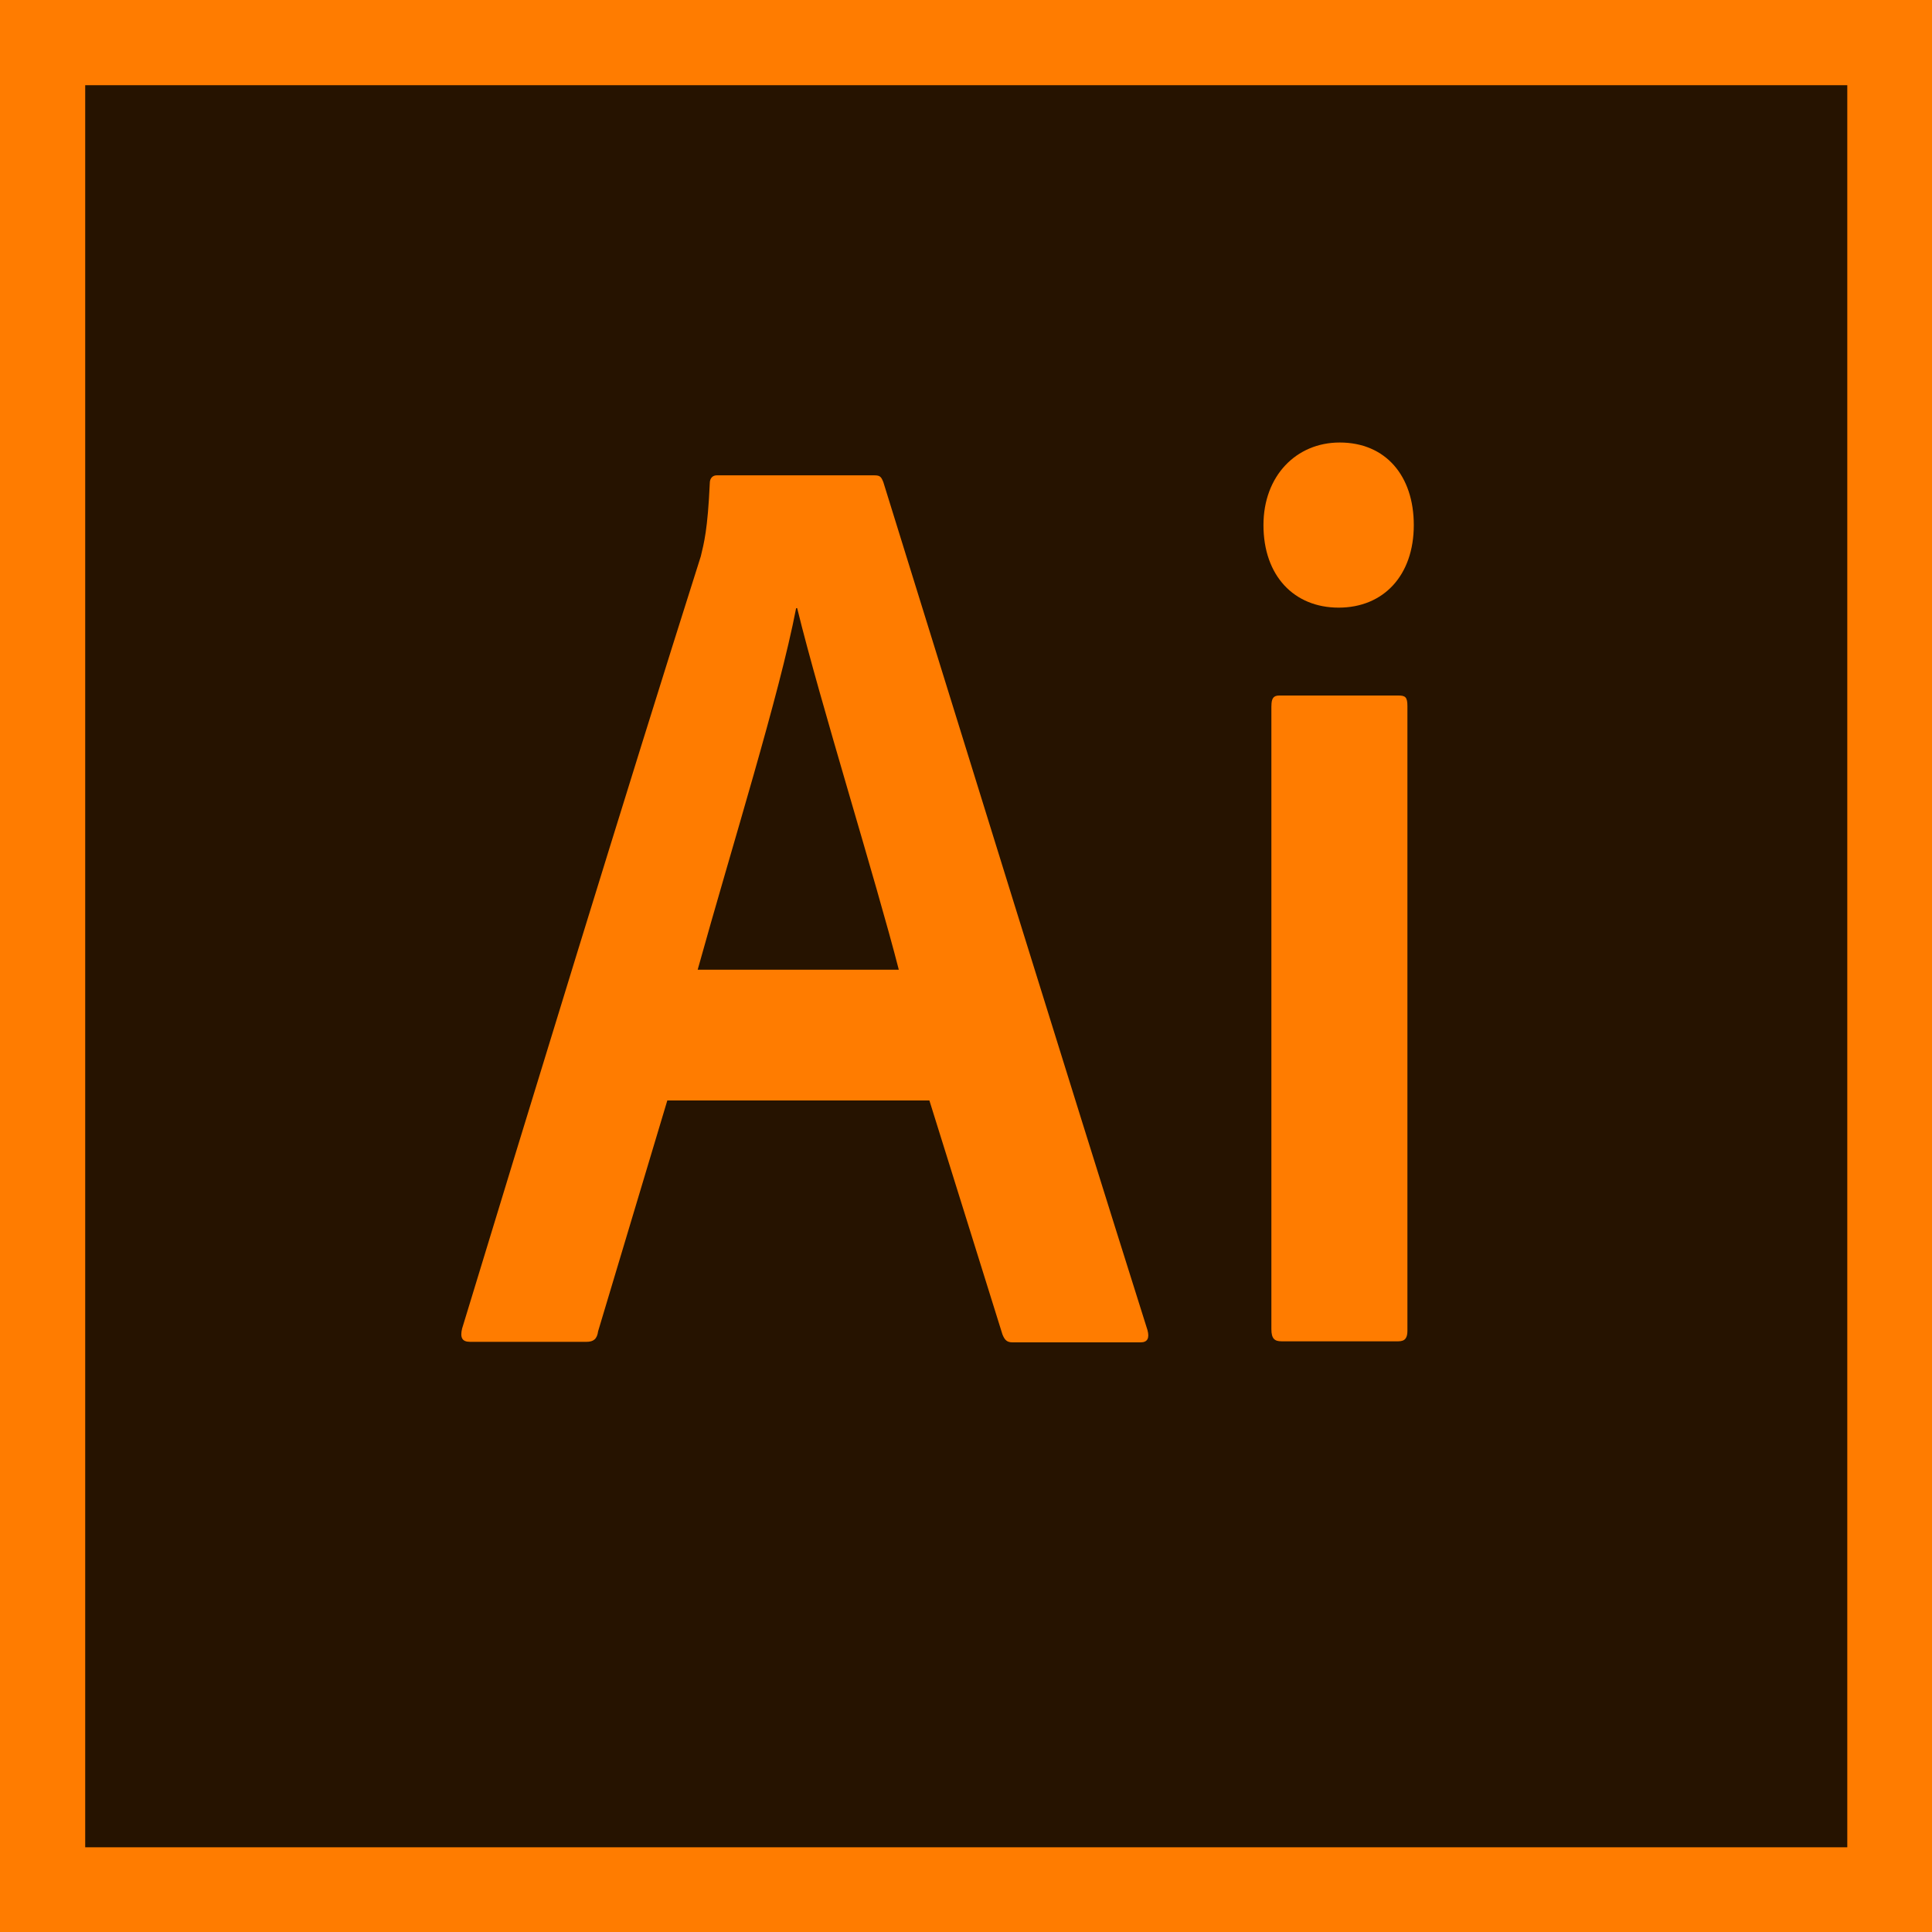
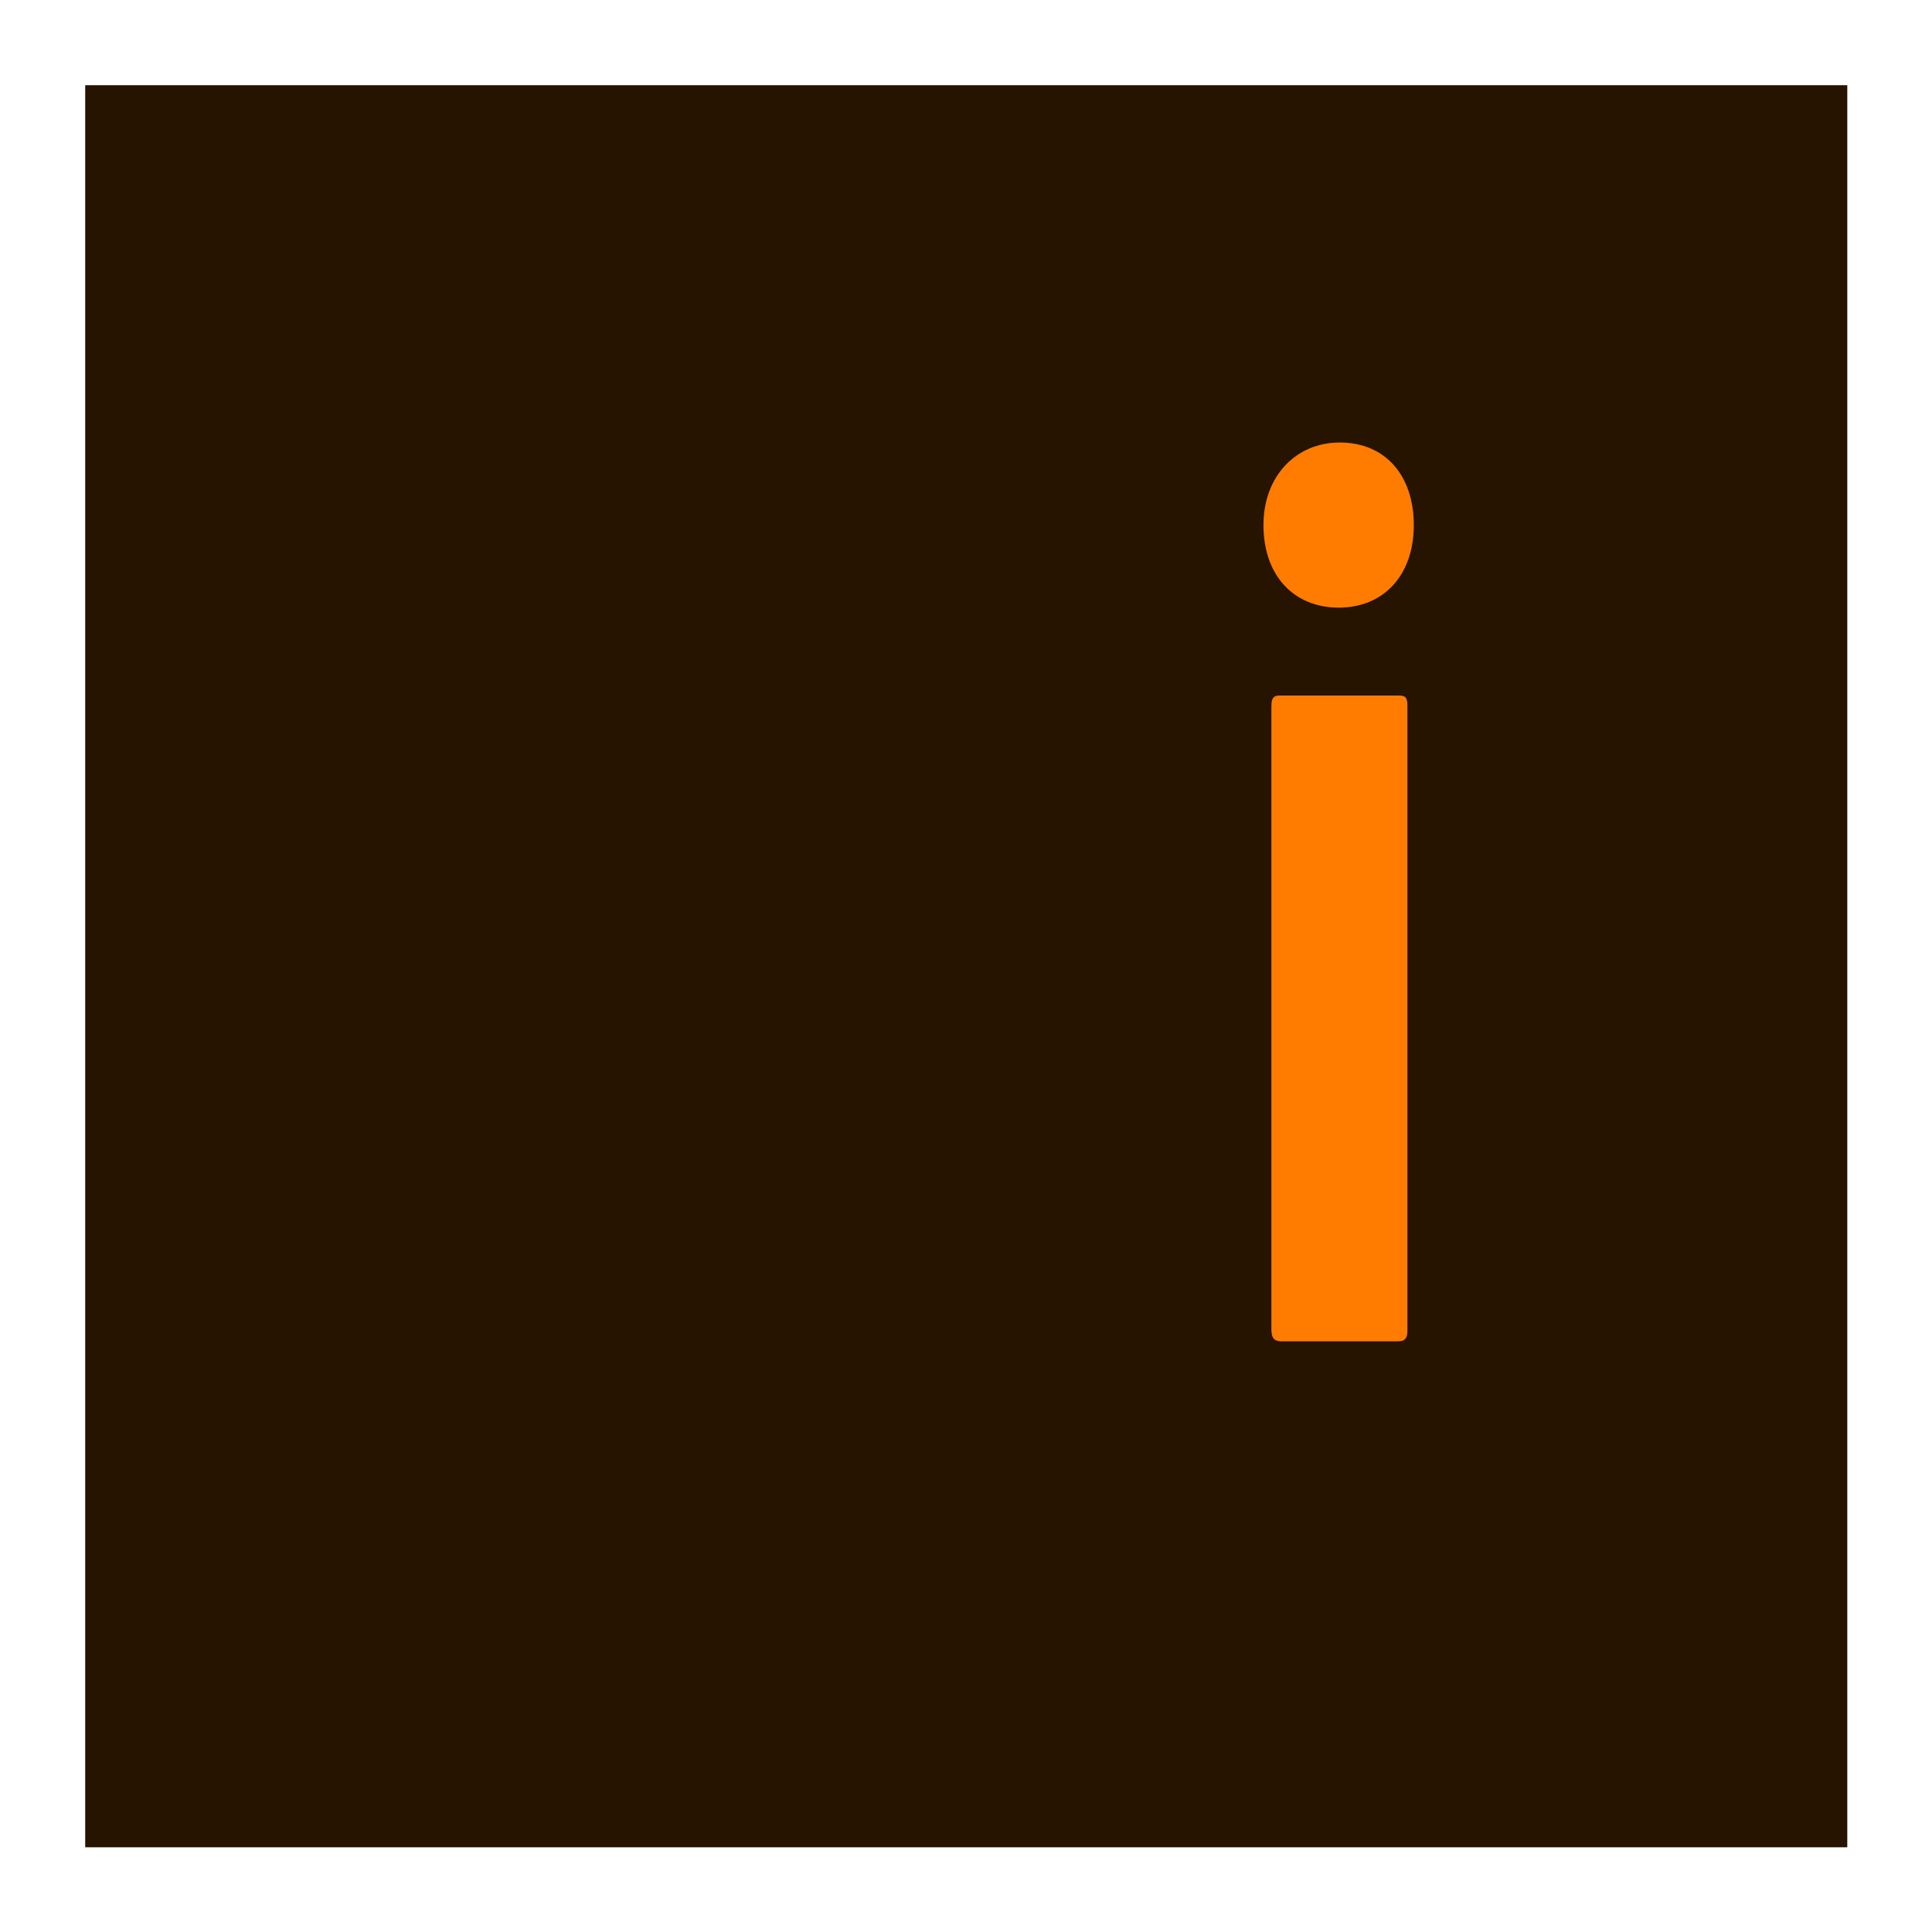
<svg xmlns="http://www.w3.org/2000/svg" id="Layer_1" x="0px" y="0px" viewBox="0 0 512 512" style="enable-background:new 0 0 512 512;" xml:space="preserve">
  <style type="text/css">	.st0{fill:#FF7C00;}	.st1{fill:#261300;}</style>
  <g id="XMLID_26_">
-     <rect id="XMLID_28_" class="st0" width="512" height="512" />
    <rect id="XMLID_32_" x="22.58" y="22.58" class="st1" width="466.97" height="466.97" />
-     <path id="XMLID_35_" class="st0" d="M176.89,291.49l-18.38,61.3c-0.28,2.1-1.26,2.81-3.09,2.81h-30.86c-2.1,0-2.67-1.12-2.1-3.51  c16.41-53.87,43.91-143.78,63.26-204.66c0.84-3.51,1.82-7.01,2.38-19.36c0-1.4,0.84-2.1,1.82-2.1h41.8c1.54,0,1.82,0.42,2.38,1.82  c22.44,72.24,46.99,151.78,70,224.72c0.56,2.1,0,3.23-1.82,3.23h-33.95c-1.54,0-2.1-0.7-2.67-2.1l-19.36-62h-69.44V291.49z   M238.19,256.98c-6.03-23.57-20.9-71.12-26.93-95.81h-0.28c-4.49,23.29-16.97,62.98-26.09,95.81H238.19z" />
    <path id="XMLID_38_" class="st0" d="M334.83,139.15c0-13.05,8.7-21.88,20.2-21.88c12.2,0,19.64,8.84,19.64,21.88  c0,13.33-8,21.88-19.92,21.88C342.97,161.03,334.83,152.62,334.83,139.15z M336.94,187.13c0-2.1,0.56-2.81,2.1-2.81h31.56  c1.82,0,2.38,0.42,2.38,2.81v165.52c0,1.82-0.56,2.81-2.38,2.81h-31c-1.82,0-2.67-0.7-2.67-3.23V187.13z" />
  </g>
</svg>